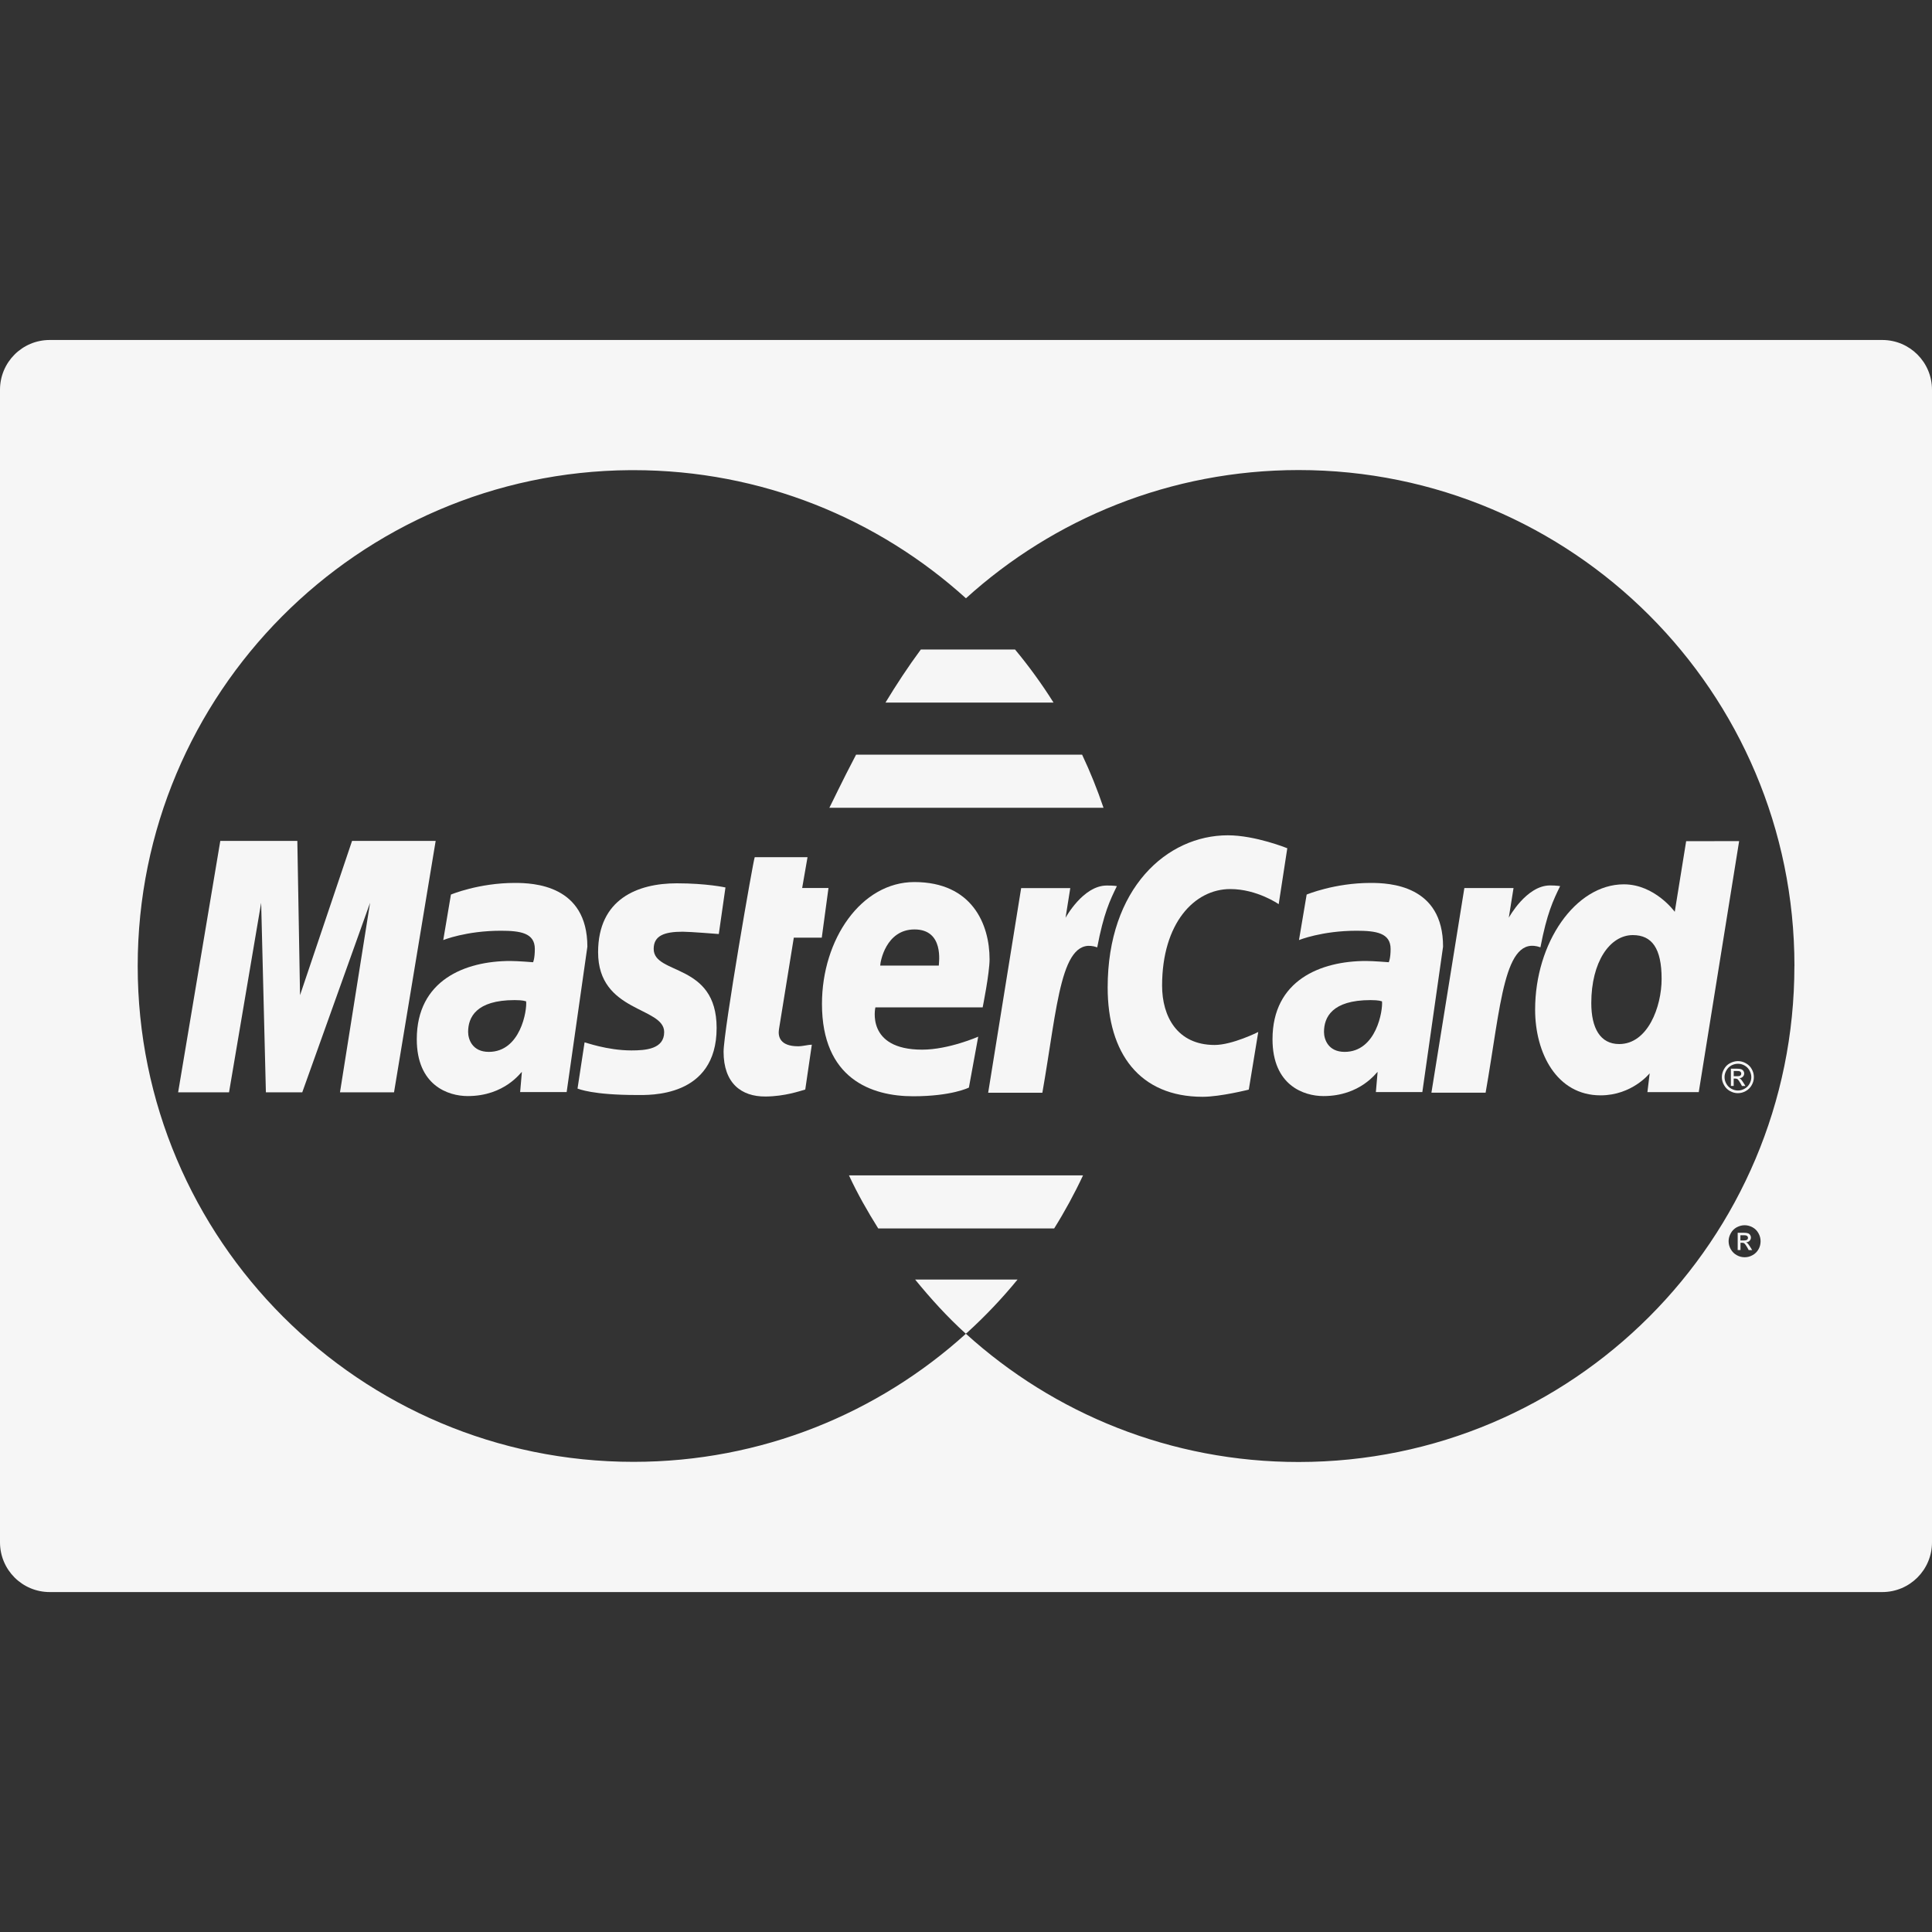
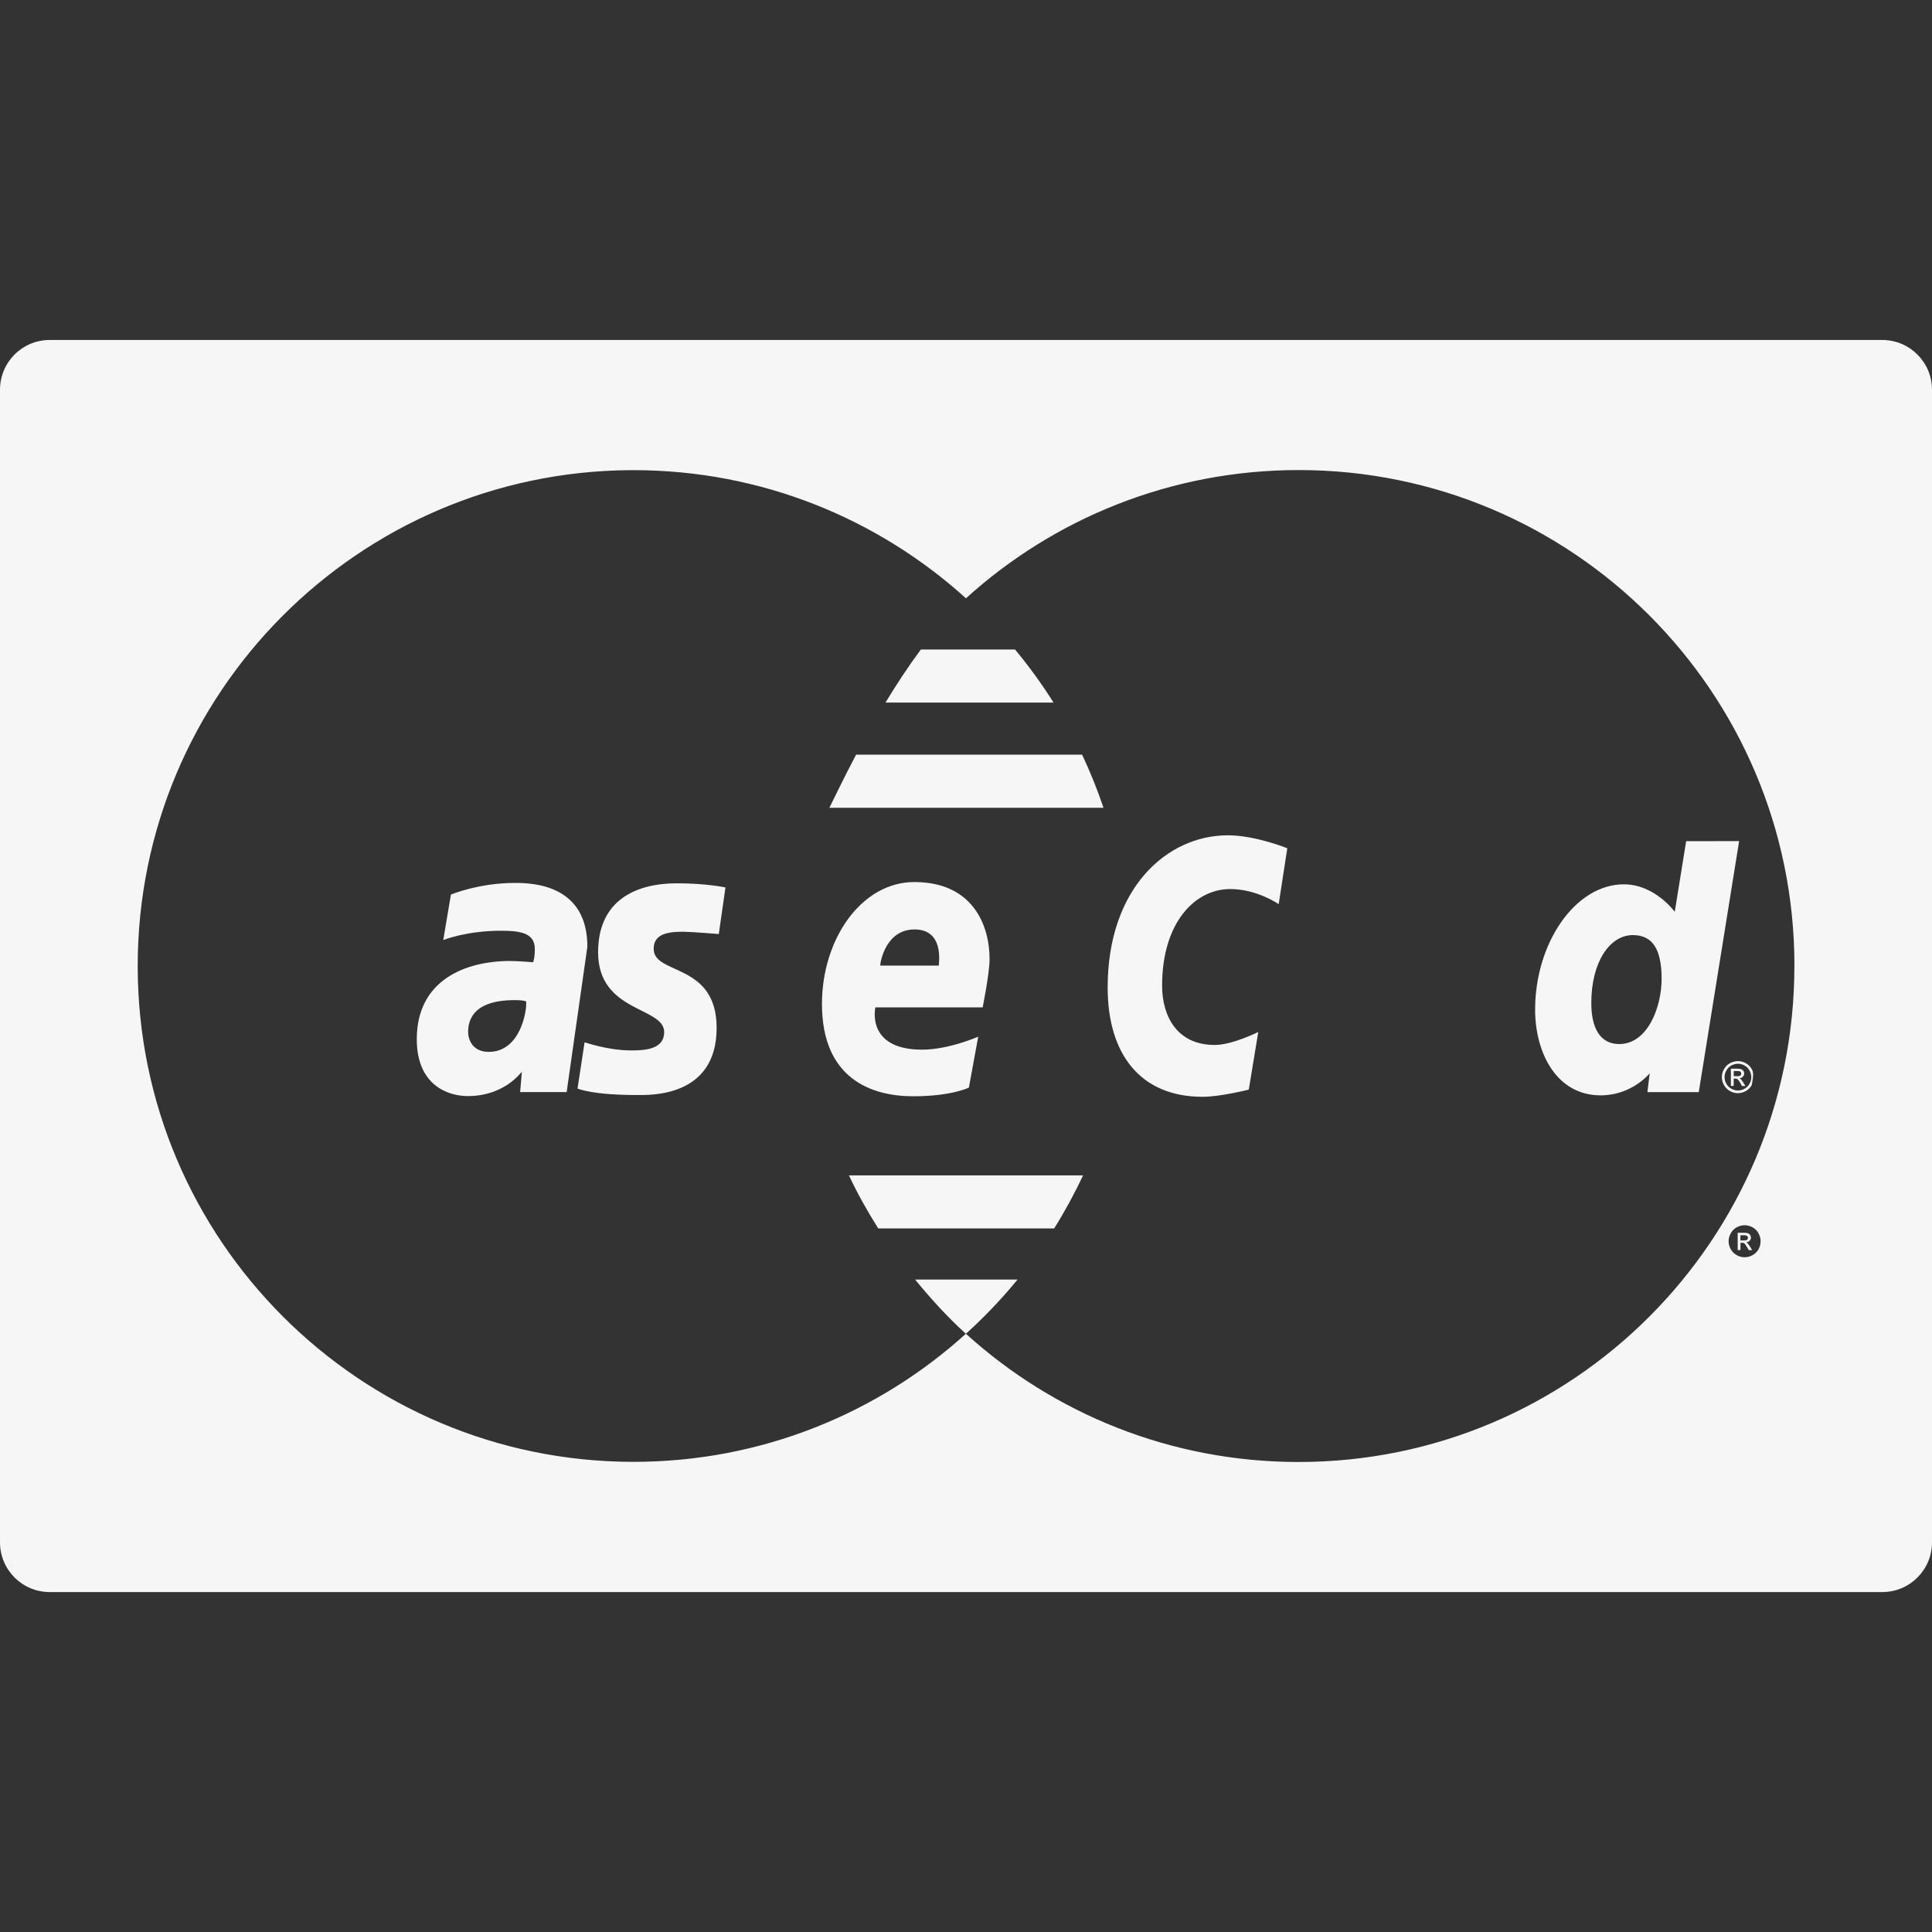
<svg xmlns="http://www.w3.org/2000/svg" width="40" height="40" viewBox="0 0 40 40" fill="none">
  <rect x="0" y="0" width="40" height="40" fill="#333333" stroke="none" />
  <path d="M10.659 18.28C9.91 18.28 9.336 18.521 9.336 18.521L9.177 19.463C9.177 19.463 9.651 19.27 10.368 19.27C10.775 19.27 11.073 19.316 11.073 19.647C11.073 19.848 11.037 19.922 11.037 19.922C11.037 19.922 10.716 19.896 10.567 19.896C9.622 19.896 8.629 20.298 8.629 21.516C8.629 22.474 9.28 22.693 9.684 22.693C10.455 22.693 10.788 22.193 10.805 22.192L10.769 22.61H11.732L12.161 19.6C12.16 18.322 11.046 18.28 10.659 18.28ZM10.12 21.778C9.78 21.778 9.692 21.519 9.692 21.365C9.692 21.066 9.854 20.706 10.655 20.706C10.842 20.707 10.862 20.726 10.893 20.732C10.914 20.916 10.778 21.778 10.12 21.778Z" fill="#f6f6f6" />
  <path d="M14.136 19.29C14.289 19.29 14.882 19.338 14.882 19.338L15.02 18.374C15.02 18.374 14.636 18.288 14.012 18.288C13.203 18.288 12.383 18.611 12.383 19.715C12.383 20.967 13.751 20.84 13.751 21.368C13.751 21.72 13.368 21.748 13.074 21.748C12.563 21.748 12.104 21.574 12.103 21.581L11.957 22.538C11.983 22.545 12.267 22.671 13.184 22.671C13.429 22.671 14.837 22.735 14.837 21.282C14.837 19.924 13.534 20.193 13.534 19.646C13.534 19.375 13.746 19.29 14.136 19.29Z" fill="#f6f6f6" />
-   <path d="M16.435 19.413H17.014L17.153 18.385H16.608L16.719 17.747H15.626C15.602 17.77 14.981 21.342 14.981 21.776C14.981 22.421 15.343 22.707 15.852 22.702C16.251 22.699 16.562 22.588 16.672 22.558L16.808 21.629C16.733 21.629 16.623 21.662 16.526 21.662C16.146 21.662 16.104 21.458 16.128 21.309L16.435 19.413Z" fill="#f6f6f6" />
  <path d="M21.015 13.447H19.065C18.803 13.801 18.556 14.178 18.333 14.546H21.812C21.571 14.162 21.304 13.795 21.015 13.447Z" fill="#f6f6f6" />
  <path d="M36.233 25.811C36.212 25.779 36.194 25.755 36.18 25.74C36.172 25.733 36.162 25.725 36.149 25.722C36.18 25.72 36.205 25.708 36.224 25.689C36.241 25.67 36.251 25.647 36.251 25.621C36.251 25.603 36.246 25.585 36.235 25.569C36.224 25.552 36.209 25.54 36.19 25.534C36.172 25.527 36.142 25.523 36.1 25.523H35.977V25.881H36.035V25.73H36.068C36.088 25.73 36.104 25.734 36.113 25.742C36.128 25.754 36.149 25.782 36.174 25.825L36.205 25.882H36.277L36.233 25.811ZM36.104 25.682H36.033V25.574H36.1C36.127 25.574 36.146 25.576 36.157 25.581C36.168 25.585 36.175 25.591 36.181 25.599C36.187 25.608 36.19 25.617 36.19 25.627C36.19 25.643 36.184 25.657 36.172 25.667C36.16 25.676 36.137 25.682 36.104 25.682Z" fill="#f6f6f6" />
  <path d="M22.404 15.625H17.724C17.426 16.191 17.227 16.618 17.171 16.724H22.847C22.719 16.346 22.572 15.98 22.404 15.625Z" fill="#f6f6f6" />
-   <path d="M7.289 17.41L6.212 20.604L6.156 17.41H4.561L3.688 22.615H4.742L5.407 18.691L5.505 22.615H6.258L7.662 18.691L7.039 22.615H8.158L9.02 17.41H7.289Z" fill="#f6f6f6" />
-   <path d="M28.378 18.28C27.627 18.28 27.053 18.521 27.053 18.521L26.894 19.463C26.894 19.463 27.368 19.27 28.085 19.27C28.492 19.27 28.791 19.316 28.791 19.647C28.791 19.848 28.753 19.922 28.753 19.922C28.753 19.922 28.433 19.896 28.283 19.896C27.338 19.896 26.346 20.298 26.346 21.516C26.346 22.474 26.997 22.693 27.401 22.693C28.172 22.693 28.504 22.193 28.522 22.192L28.486 22.61H29.448L29.877 19.6C29.879 18.322 28.764 18.28 28.378 18.28ZM27.839 21.778C27.499 21.778 27.412 21.519 27.412 21.365C27.412 21.066 27.574 20.706 28.375 20.706C28.561 20.707 28.581 20.726 28.613 20.732C28.633 20.916 28.497 21.778 27.839 21.778Z" fill="#f6f6f6" />
-   <path d="M36.268 22.135C36.239 22.081 36.196 22.04 36.143 22.012C36.091 21.983 36.037 21.969 35.98 21.969C35.926 21.97 35.871 21.984 35.818 22.012C35.764 22.04 35.723 22.081 35.694 22.135C35.664 22.188 35.649 22.244 35.649 22.301C35.649 22.358 35.664 22.413 35.694 22.465C35.723 22.518 35.764 22.559 35.816 22.589C35.869 22.618 35.924 22.633 35.98 22.633C36.038 22.633 36.094 22.618 36.145 22.589C36.198 22.559 36.239 22.518 36.268 22.465C36.298 22.413 36.312 22.358 36.312 22.301C36.312 22.242 36.298 22.187 36.268 22.135ZM36.222 22.438C36.198 22.482 36.164 22.515 36.119 22.541C36.075 22.565 36.03 22.578 35.983 22.578C35.934 22.578 35.888 22.565 35.845 22.541C35.8 22.516 35.767 22.482 35.742 22.438C35.716 22.393 35.705 22.348 35.705 22.3C35.705 22.253 35.717 22.207 35.743 22.162C35.768 22.118 35.801 22.084 35.846 22.059C35.892 22.035 35.937 22.024 35.983 22.024C36.029 22.024 36.074 22.035 36.117 22.059C36.162 22.084 36.196 22.118 36.221 22.162C36.245 22.207 36.259 22.253 36.259 22.3C36.259 22.348 36.247 22.394 36.222 22.438Z" fill="#f6f6f6" />
+   <path d="M36.268 22.135C36.239 22.081 36.196 22.04 36.143 22.012C36.091 21.983 36.037 21.969 35.98 21.969C35.926 21.97 35.871 21.984 35.818 22.012C35.764 22.04 35.723 22.081 35.694 22.135C35.664 22.188 35.649 22.244 35.649 22.301C35.649 22.358 35.664 22.413 35.694 22.465C35.723 22.518 35.764 22.559 35.816 22.589C35.869 22.618 35.924 22.633 35.98 22.633C36.038 22.633 36.094 22.618 36.145 22.589C36.198 22.559 36.239 22.518 36.268 22.465C36.312 22.242 36.298 22.187 36.268 22.135ZM36.222 22.438C36.198 22.482 36.164 22.515 36.119 22.541C36.075 22.565 36.03 22.578 35.983 22.578C35.934 22.578 35.888 22.565 35.845 22.541C35.8 22.516 35.767 22.482 35.742 22.438C35.716 22.393 35.705 22.348 35.705 22.3C35.705 22.253 35.717 22.207 35.743 22.162C35.768 22.118 35.801 22.084 35.846 22.059C35.892 22.035 35.937 22.024 35.983 22.024C36.029 22.024 36.074 22.035 36.117 22.059C36.162 22.084 36.196 22.118 36.221 22.162C36.245 22.207 36.259 22.253 36.259 22.3C36.259 22.348 36.247 22.394 36.222 22.438Z" fill="#f6f6f6" />
  <path d="M36.093 22.413C36.072 22.38 36.054 22.357 36.041 22.343C36.032 22.335 36.023 22.329 36.01 22.324C36.041 22.322 36.065 22.311 36.084 22.292C36.102 22.273 36.112 22.249 36.112 22.224C36.112 22.206 36.106 22.188 36.095 22.171C36.084 22.156 36.069 22.144 36.051 22.137C36.033 22.13 36.002 22.126 35.961 22.126H35.836V22.483H35.894V22.331H35.927C35.948 22.331 35.964 22.336 35.974 22.343C35.989 22.356 36.009 22.383 36.035 22.428L36.065 22.484H36.137L36.093 22.413ZM35.965 22.282H35.895V22.174H35.961C35.989 22.174 36.007 22.176 36.019 22.18C36.028 22.185 36.036 22.19 36.042 22.199C36.048 22.208 36.051 22.216 36.051 22.228C36.051 22.244 36.045 22.257 36.034 22.267C36.021 22.279 35.999 22.282 35.965 22.282Z" fill="#f6f6f6" />
-   <path d="M32.091 18.332C31.602 18.332 31.238 19 31.238 19L31.336 18.386H30.318L29.636 22.623H30.758C31.077 20.812 31.135 19.344 31.893 19.613C32.027 18.913 32.156 18.642 32.301 18.346C32.301 18.347 32.233 18.332 32.091 18.332Z" fill="#f6f6f6" />
  <path d="M34.91 17.416L34.674 18.878C34.674 18.878 34.264 18.309 33.619 18.309C32.617 18.31 31.783 19.518 31.783 20.904C31.783 21.8 32.228 22.678 33.138 22.678C33.793 22.678 34.155 22.221 34.155 22.221L34.108 22.611H35.171L36.007 17.414L34.91 17.416ZM33.524 21.616C33.13 21.616 32.946 21.285 32.946 20.767C32.946 19.919 33.327 19.36 33.807 19.36C34.2 19.361 34.402 19.631 34.402 20.267C34.402 20.844 34.116 21.616 33.524 21.616Z" fill="#f6f6f6" />
  <path d="M38.97 7.039H1.03C0.46 7.039 0 7.5 0 8.069V31.932C0 32.501 0.46 32.962 1.03 32.962H38.97C39.54 32.962 40 32.501 40 31.932V8.069C40 7.5 39.54 7.039 38.97 7.039ZM36.409 25.863C36.379 25.916 36.339 25.957 36.286 25.986C36.234 26.016 36.178 26.03 36.122 26.03C36.064 26.03 36.008 26.016 35.956 25.986C35.904 25.957 35.863 25.916 35.833 25.863C35.804 25.811 35.789 25.756 35.789 25.698C35.789 25.641 35.804 25.586 35.834 25.533C35.863 25.479 35.905 25.438 35.958 25.409C36.011 25.382 36.064 25.367 36.121 25.367C36.177 25.367 36.231 25.382 36.283 25.409C36.336 25.438 36.378 25.479 36.407 25.533C36.437 25.586 36.451 25.642 36.451 25.698C36.451 25.755 36.438 25.812 36.409 25.863ZM37.151 20.001C37.152 25.67 32.559 30.268 26.889 30.269C24.237 30.27 21.819 29.265 19.998 27.614C18.176 29.262 15.764 30.266 13.116 30.266C7.45 30.266 2.851 25.668 2.851 20.001C2.851 14.356 7.414 9.771 13.05 9.734C13.072 9.734 13.094 9.734 13.116 9.734C15.764 9.734 18.177 10.739 19.999 12.387C21.819 10.738 24.234 9.733 26.884 9.732C32.554 9.73 37.151 14.326 37.152 19.996C37.151 19.997 37.151 19.998 37.151 20.001Z" fill="#f6f6f6" />
  <path d="M18.947 26.492C19.272 26.89 19.616 27.269 19.996 27.613C20.005 27.606 20.014 27.599 20.023 27.591C20.023 27.591 20.022 27.591 20.022 27.591H20.024C20.398 27.25 20.747 26.883 21.067 26.492H18.947Z" fill="#f6f6f6" />
  <path d="M20.345 20.857C20.345 20.857 20.488 20.149 20.488 19.86C20.488 19.14 20.13 18.262 18.93 18.262C17.831 18.263 17.018 19.447 17.018 20.785C17.018 22.33 18.037 22.697 18.906 22.697C19.707 22.697 20.06 22.517 20.06 22.517L20.253 21.463C20.253 21.463 19.643 21.732 19.092 21.732C17.918 21.732 18.124 20.857 18.124 20.857H20.345ZM18.934 19.243C19.551 19.243 19.437 19.936 19.437 19.991H18.224C18.224 19.92 18.338 19.243 18.934 19.243Z" fill="#f6f6f6" />
  <path d="M25.471 18.407C26.027 18.407 26.474 18.72 26.474 18.72L26.652 17.562C26.652 17.562 25.991 17.294 25.421 17.294C24.16 17.294 22.933 18.389 22.933 20.445C22.933 21.808 23.595 22.708 24.899 22.708C25.268 22.708 25.855 22.559 25.855 22.559L26.051 21.366C26.051 21.366 25.515 21.635 25.147 21.635C24.371 21.634 24.06 21.042 24.06 20.407C24.06 19.116 24.727 18.407 25.471 18.407Z" fill="#f6f6f6" />
  <path d="M17.577 24.335C17.754 24.717 17.961 25.08 18.183 25.434H21.825C22.046 25.081 22.245 24.715 22.423 24.335H17.577Z" fill="#f6f6f6" />
-   <path d="M22.913 18.334C22.423 18.334 22.061 19.002 22.061 19.002L22.159 18.387H21.142L20.459 22.624H21.581C21.899 20.814 21.959 19.346 22.717 19.614C22.85 18.914 22.979 18.642 23.124 18.346C23.124 18.346 23.056 18.332 22.913 18.334Z" fill="#f6f6f6" />
</svg>